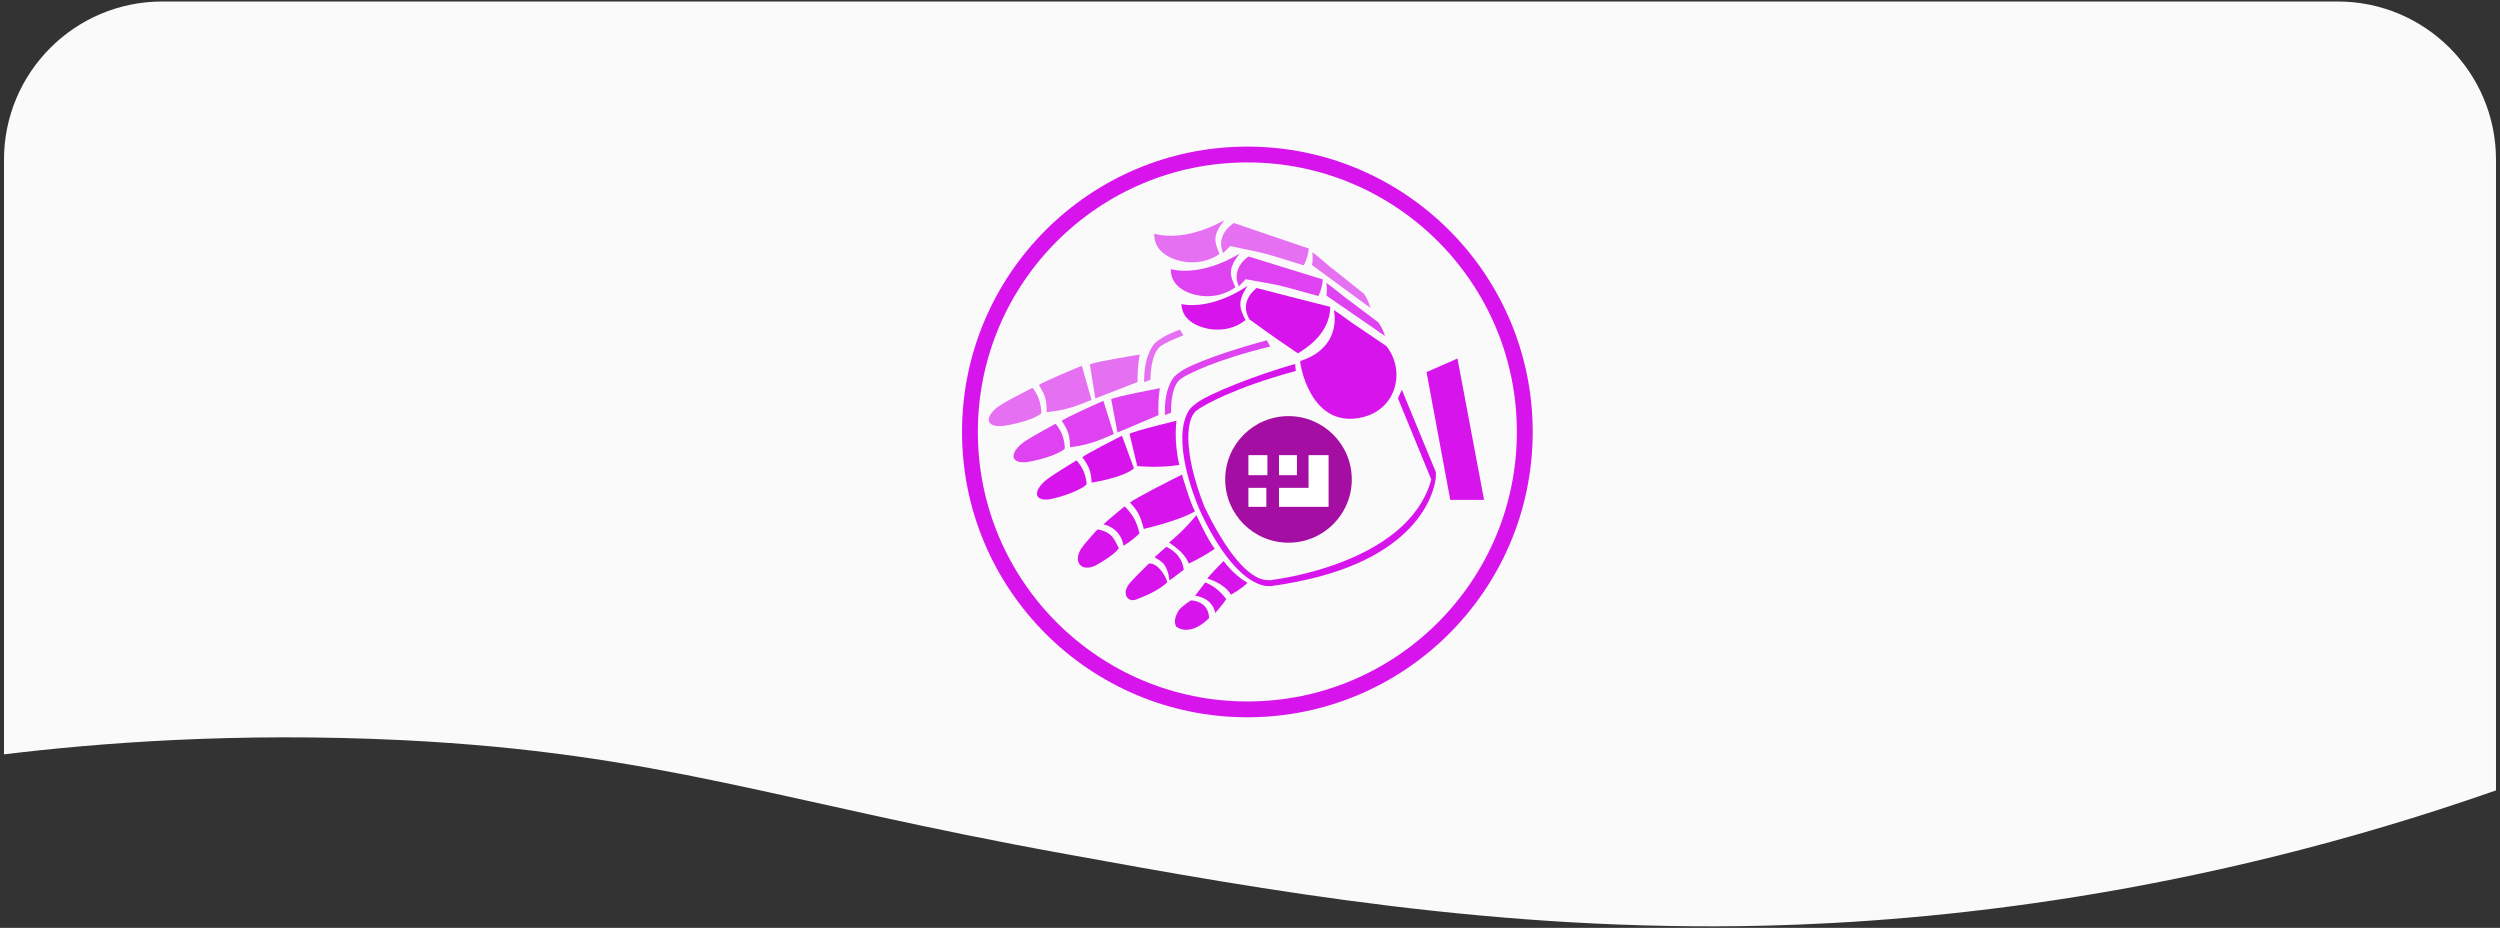
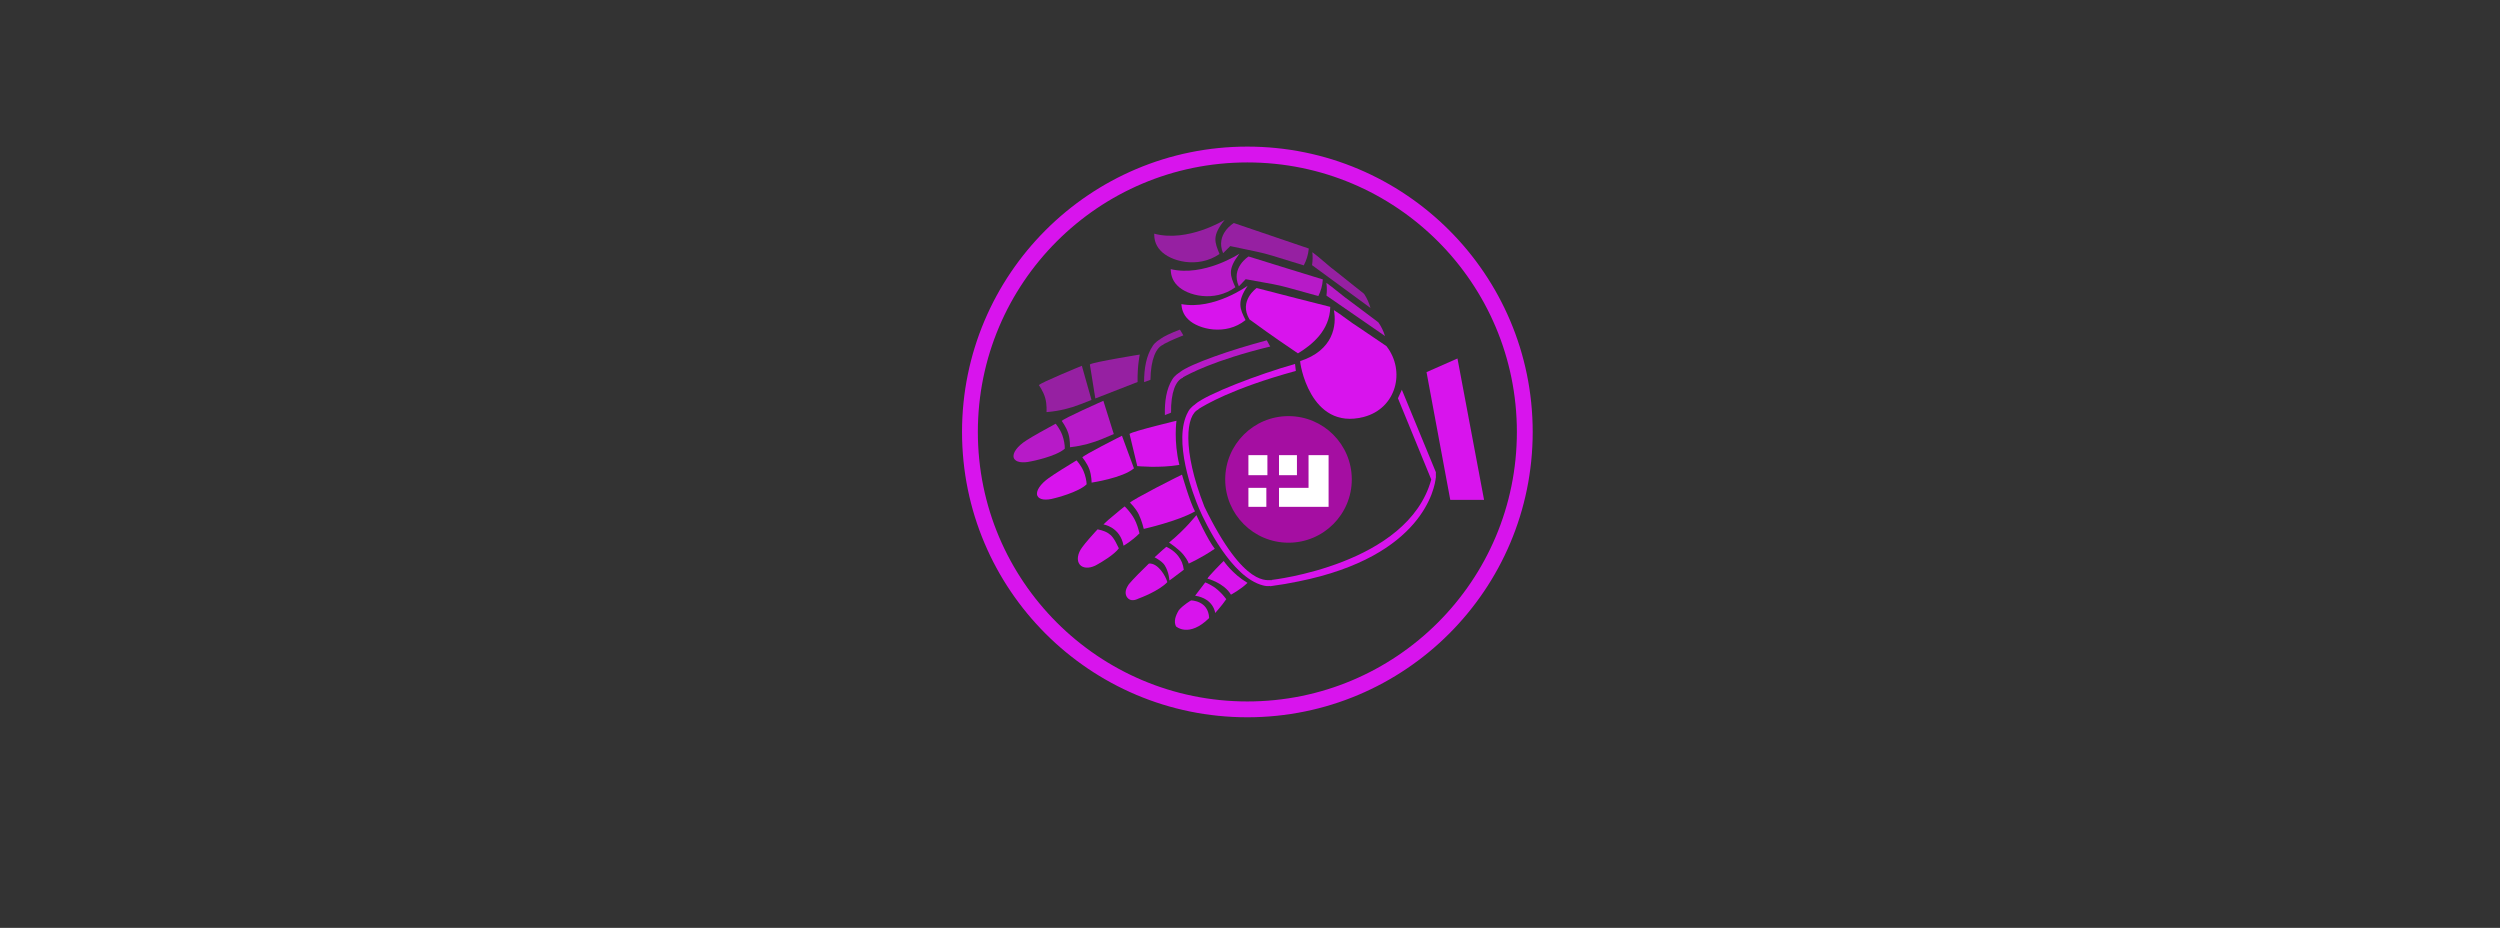
<svg xmlns="http://www.w3.org/2000/svg" version="1.1" x="0px" y="0px" viewBox="0 0 237 87.96" style="enable-background:new 0 0 237 87.96;" xml:space="preserve">
  <rect x="0" y="0" width="237" height="87.96" fill="#333333" stroke="none" />
  <style type="text/css">
	.st0{fill:url(#SVGID_1_);}
	.st1{fill:none;}
	.st2{fill:#FAFAFA;}
	.st3{fill:none;stroke:#D814ED;stroke-width:1.5;stroke-miterlimit:10;}
	.st4{fill:#A50EA2;}
	.st5{fill:#D814ED;}
	.st6{fill:none;stroke:#A50EA2;stroke-width:1.2;stroke-linecap:round;stroke-linejoin:round;stroke-miterlimit:10;}
	.st7{opacity:0.75;}
	.st8{opacity:0.55;}
	.st9{fill-rule:evenodd;clip-rule:evenodd;fill:#D814ED;}
	.st10{opacity:0.8;}
	.st11{opacity:0.6;}
	.st12{fill-rule:evenodd;clip-rule:evenodd;fill:#A50EA2;}
	.st13{fill-rule:evenodd;clip-rule:evenodd;fill:#FFFFFF;}
	.st14{fill:none;stroke:#D814ED;stroke-width:1.2;stroke-miterlimit:10;}
	.st15{fill:none;stroke:#D814ED;stroke-width:1.2;stroke-linecap:round;stroke-linejoin:round;stroke-miterlimit:10;}
	.st16{fill:#B290B0;}
	.st17{fill:none;stroke:#A50EA2;stroke-width:1.5;stroke-miterlimit:10;}
	.st18{fill:none;stroke:#A50EA2;stroke-width:1.2;stroke-miterlimit:10;}
	.st19{fill:none;stroke:#70056E;stroke-width:1.5;stroke-miterlimit:10;}
	.st20{fill:none;stroke:#70056E;stroke-width:1.2;stroke-miterlimit:10;}
	.st21{fill:#C50FCE;}
	.st22{clip-path:url(#SVGID_3_);}
	.st23{fill:#AD0EAC;}
	.st24{fill:#B40FB5;}
	.st25{fill:#BA0FBD;}
	.st26{fill:#C00FC6;}
	.st27{fill:#C910D5;}
	.st28{fill:#CE10DB;}
	.st29{fill:#D211E2;}
	.st30{fill:#D612E8;}
	.st31{clip-path:url(#SVGID_5_);}
</style>
  <g id="Layer_2">
</g>
  <g id="Capa_1">
-     <path class="st2" d="M236.62,15.143v59.787c-28.614,10.023-53.357,12.431-69.259,12.823   c-25.31,0.616-47.485-3.36-66.244-6.776   c-27.606-4.984-38.413-9.575-62.884-10.807   c-15.959-0.784-29.118,0.28-37.854,1.344V15.143c0-8.284,6.716-15,15-15h206.24   C229.904,0.143,236.62,6.859,236.62,15.143z" />
    <g>
      <g>
        <circle class="st3" cx="118.25" cy="40.948" r="26.3" />
        <g>
          <g>
            <g>
              <path class="st9" d="M136.121,45.178c0-0.178,0-0.414,0-0.414l-3.225-7.815l-0.372,0.806        l3.16,7.703c-2.211,8.082-15.131,9.519-15.131,9.519s0.001,0.008,0.004,0.03        c-0.002,0-0.005,0.001-0.007,0.001c-0.295-0.116-2.519,0.942-6.373-6.974        l0.001-0c-2.146-5.456-1.732-8.719-0.554-9.223l-0.016-0.027        c0.577-0.359,3.118-1.941,9.238-3.62c-0.04-0.318-0.075-0.663-0.075-0.663        c-3.458,0.981-8.331,2.842-9.473,3.818l0.006,0.013        c-0.091,0.057-0.469,0.314-0.663,0.691c-1.519,2.701,0.483,7.914,1.044,9.223        l0.002-0.001c0.58,1.348,3.056,6.491,6.042,7.251        c0.254,0.074,0.506,0.075,0.683,0.059c-0.001,0.007-0.001,0.014-0.002,0.021        c0.961-0.129,1.862-0.284,2.709-0.461        c11.841-2.39,12.905-8.934,12.996-9.835c0.003-0,0.006-0.001,0.008-0.001        c0-0.03,0-0.065,0-0.103c0-0,0-0,0-0L136.121,45.178z" />
              <path class="st9" d="M118.452,30.281c2.394,1.746,3.583,2.528,4.593,3.219        c1.342-0.812,3.025-2.182,3.065-4.409c-2.528-0.64-3.565-0.9-6.977-1.786        C119.134,27.306,117.392,28.514,118.452,30.281z" />
              <path class="st9" d="M112.685,30.316c0.924,0.883,3.504,1.55,5.393,0.028        c-0.532-1.063-0.847-1.72,0.202-3.255c0,0-3.18,2.321-6.286,1.74        C112.021,29.163,112.1,29.796,112.685,30.316z" />
              <path class="st9" d="M123.262,34.229c-0.079-0,0.883,6.637,6.026,5.295        c3.091-0.807,3.987-4.363,2.144-6.713l-2.697-1.827        c-0.517-0.303-1.739-1.267-2.283-1.585        C126.729,30.83,126.417,33.206,123.262,34.229z" />
              <polygon class="st9" points="138.168,33.984 135.234,35.279 137.486,47.39 140.69,47.39               " />
              <path class="st9" d="M103.014,45.91c-0.011-0.322-0.109-0.807-0.294-1.244        c-0.239-0.564-0.666-1.022-0.666-1.022s-0.714,0.431-1.422,0.877        c-0.475,0.299-0.947,0.605-1.201,0.793        c-0.803,0.564-1.27,1.249-1.09,1.681c0.166,0.398,0.833,0.469,1.644,0.231        l0.001,0.002C99.985,47.228,102.23,46.68,103.014,45.91z" />
              <path class="st9" d="M116.006,53.181c-0.009-0.009-1.519,1.523-1.54,1.672        c0,0,1.56,0.395,2.228,1.522c0,0,0.922-0.485,1.567-1.118        C116.819,54.4,116.006,53.181,116.006,53.181z" />
              <path class="st9" d="M112.192,52.59c0.439,0.543,0.497,0.84,0.497,0.84        s1.199-0.534,2.472-1.407c-0.664-0.822-1.742-3.192-1.742-3.192        s-1.065,1.365-2.592,2.603C110.826,51.435,111.745,52.037,112.192,52.59z" />
              <path class="st9" d="M109.57,46.255c-1.176,0.619-2.346,1.257-2.449,1.401        c0,0,0.542,0.493,0.849,1.139c0.291,0.611,0.459,1.345,0.459,1.345        s3.253-0.733,4.855-1.661c-0.477-0.859-1.232-3.485-1.232-3.485        S110.818,45.599,109.57,46.255z" />
              <path class="st9" d="M112.912,56.92c0,0-0.72,0.407-1.159,0.926        c-0.337,0.564-0.491,1.074-0.268,1.535c0,0,1.21,1.114,3.143-0.79        C114.554,56.921,112.912,56.92,112.912,56.92z" />
              <path class="st9" d="M108.914,53.426c0,0-0.505,0.489-1.002,0.99        c-0.347,0.349-0.63,0.658-0.809,0.866c-0.001,0.001-0.001,0.001-0.002,0.002        c-0.062,0.073-0.113,0.133-0.147,0.179l0.007,0.009        c-0.326,0.481-0.311,0.898-0.094,1.177c0.217,0.279,0.577,0.344,1.081,0.089        c0.148-0.054,1.908-0.708,2.715-1.551        C110.505,54.588,109.754,53.342,108.914,53.426z" />
              <path class="st9" d="M105.023,50.524c-0.403-0.245-0.971-0.342-0.971-0.342        s-0.335,0.349-0.767,0.848c-0.28,0.323-0.552,0.648-0.692,0.849        c-0.451,0.597-0.547,1.272-0.224,1.652c0.291,0.343,0.854,0.368,1.419,0.109        l0.002,0.002c0,0,0.029-0.015,0.08-0.042        c0.047-0.024,0.094-0.05,0.141-0.077c0.48-0.268,1.615-0.94,2.057-1.541        C105.587,50.959,105.385,50.77,105.023,50.524z" />
              <path class="st9" d="M115.42,55.907c-0.496-0.442-1.163-0.695-1.163-0.695        s-0.524,0.691-0.959,1.259c1.781,0.288,1.903,1.644,1.903,1.644        s0.668-0.744,1.05-1.315C115.928,56.382,115.77,56.219,115.42,55.907z" />
              <path class="st9" d="M111.7,52.72c-0.435-0.587-1.132-0.882-1.132-0.882        s-0.568,0.474-1.116,0.995c0,0,0.68,0.335,0.947,0.733        c0.425,0.661,0.462,1.462,0.462,1.462c0,0,0.243-0.157,1.364-1.016        C112.145,53.448,111.997,53.12,111.7,52.72z" />
              <path class="st9" d="M107.534,49.19c-0.379-0.688-0.916-1.184-0.916-1.184        s-0.791,0.622-1.555,1.284c-0.108,0.112-0.208,0.181-0.457,0.427        c0,0,1.576,0.221,1.908,2.016c0,0,0.734-0.401,1.51-1.17        C107.939,50.223,107.783,49.641,107.534,49.19z" />
              <path class="st9" d="M103.484,45.752c0,0,2.955-0.44,4.015-1.353        c-0.329-0.895-1.137-3.09-1.137-3.09s-0.952,0.477-1.898,0.974        c-0.893,0.469-1.78,0.957-1.859,1.08c0,0,0.44,0.516,0.665,1.127        C103.484,45.072,103.484,45.752,103.484,45.752z" />
              <path class="st9" d="M111.803,44.074c-0.554-2.264-0.272-4.187-0.272-4.187        s-0.624,0.146-1.909,0.477c-1.212,0.312-2.42,0.647-2.541,0.771l0.733,3.051        C107.815,44.186,109.907,44.394,111.803,44.074z" />
            </g>
            <g class="st10">
              <path class="st9" d="M120.089,32.262c-3.341,0.888-7.208,2.218-8.249,3.023        l0.005,0.014c-0.095,0.054-0.496,0.298-0.713,0.673        c-0.567,0.902-0.737,2.115-0.701,3.379l0.585-0.231        c-0.031-1.927,0.451-3.062,1.133-3.315l-0.016-0.028        c0.563-0.313,2.907-1.615,8.285-2.927L120.089,32.262z" />
              <path class="st9" d="M125.404,26.489c-0.04,0.597-0.192,1.113-0.425,1.578        l-2.883-0.799c-0.475-0.131-0.951-0.243-1.436-0.334l-2.569-0.465        l-0.647,0.678c-0.799-1.76,0.921-2.832,0.921-2.832        C121.803,25.387,122.855,25.7,125.404,26.489z" />
              <path class="st9" d="M117.499,24.048c0,0-3.368,2.215-6.517,1.466        c0.011,0.342,0.06,0.993,0.633,1.555c0.901,0.95,3.489,1.626,5.497,0.164        C116.621,26.119,116.349,25.565,117.499,24.048z" />
              <path class="st9" d="M130.665,30.557l-2.668-2.004        c-0.513-0.336-1.716-1.382-2.256-1.736c0.051,0.359,0.063,0.773,0.007,1.207        l5.551,3.832C131.16,31.406,130.955,30.966,130.665,30.557z" />
              <path class="st9" d="M100.944,42.534c0.005-0.329-0.071-0.831-0.238-1.287        c-0.216-0.588-0.63-1.079-0.63-1.079s-0.751,0.405-1.499,0.826        c-0.501,0.283-0.999,0.572-1.269,0.751c-0.85,0.536-1.362,1.214-1.199,1.665        c0.15,0.415,0.828,0.521,1.67,0.318l0.001,0.002        C97.779,43.731,100.103,43.283,100.944,42.534z" />
              <path class="st9" d="M104.598,37.996c0,0-0.997,0.44-1.99,0.902        c-0.936,0.435-1.868,0.89-1.955,1.011c0,0,0.424,0.549,0.624,1.186        c0.19,0.607,0.156,1.302,0.156,1.302s0.047-0.005,0.132-0.015        c1.034-0.121,2.044-0.396,3.003-0.802l1.02-0.431        C105.284,40.184,104.598,37.996,104.598,37.996z" />
-               <path class="st9" d="M109.956,36.8c0,0-0.646,0.119-1.977,0.393        c-1.255,0.259-2.508,0.541-2.637,0.661l0.596,3.146l3.888-1.644        C109.756,37.866,109.956,36.8,109.956,36.8z" />
            </g>
            <g class="st11">
              <path class="st9" d="M111.857,31.247c-0.839,0.32-1.496,0.623-1.846,0.879        l0.005,0.014c-0.099,0.052-0.513,0.289-0.745,0.665        c-0.604,0.902-0.812,2.132-0.811,3.42l0.603-0.219        c0.024-1.963,0.547-3.104,1.249-3.343l-0.015-0.029        c0.251-0.131,0.848-0.44,1.886-0.843L111.857,31.247z" />
              <path class="st9" d="M124.074,23.562c-0.058,0.606-0.228,1.127-0.478,1.594        l-2.912-0.897c-0.516-0.159-1.038-0.294-1.566-0.405l-2.489-0.524        l-0.679,0.671c-0.763-1.815,1.019-2.857,1.019-2.857        C120.44,22.335,121.502,22.685,124.074,23.562z" />
              <path class="st9" d="M116.096,20.848c0,0-3.493,2.158-6.677,1.305        c0.001,0.349,0.032,1.013,0.6,1.601c0.89,0.993,3.505,1.756,5.592,0.326        C115.142,22.931,114.882,22.36,116.096,20.848z" />
              <path class="st9" d="M129.313,27.855l-2.658-2.117        c-0.513-0.357-1.707-1.457-2.246-1.832c0.042,0.367,0.042,0.789-0.028,1.229        l5.541,4.061C129.793,28.734,129.597,28.28,129.313,27.855z" />
-               <path class="st9" d="M98.707,39.193c0.014-0.335-0.048-0.848-0.206-1.317        c-0.203-0.605-0.611-1.116-0.611-1.116s-0.777,0.391-1.55,0.798        c-0.518,0.273-1.034,0.553-1.313,0.728c-0.881,0.522-1.422,1.197-1.269,1.661        c0.14,0.427,0.828,0.554,1.691,0.372l0.001,0.002        C95.451,40.32,97.83,39.931,98.707,39.193z" />
              <path class="st9" d="M102.559,34.677c0,0-1.028,0.419-2.052,0.861        c-0.966,0.416-1.928,0.852-2.02,0.973c0,0,0.416,0.572,0.601,1.225        c0.176,0.623,0.121,1.33,0.121,1.33s0.048-0.003,0.135-0.011        c1.056-0.093,2.093-0.344,3.081-0.73l1.05-0.41        C103.194,36.925,102.559,34.677,102.559,34.677z" />
              <path class="st9" d="M108.049,33.614c0,0-0.661,0.102-2.024,0.343        c-1.285,0.227-2.569,0.478-2.704,0.597l0.516,3.221l4.006-1.562        C107.814,34.693,108.049,33.614,108.049,33.614z" />
            </g>
          </g>
        </g>
      </g>
      <g>
        <circle class="st12" cx="122.15" cy="45.448" r="6" />
        <g id="key_1_">
          <polygon class="st13" points="120.15,45.048 118.35,45.048 118.35,43.148 120.15,43.148           " />
          <polygon class="st13" points="120.05,48.048 118.35,48.048 118.35,46.248 120.05,46.248           " />
          <polygon class="st13" points="122.95,45.048 121.25,45.048 121.25,43.148 122.95,43.148     " />
          <polygon class="st13" points="125.95,43.148 124.05,43.148 124.05,46.248 121.25,46.248       121.25,48.048 125.95,48.048 125.95,48.048 125.95,48.048     " />
        </g>
      </g>
    </g>
  </g>
</svg>